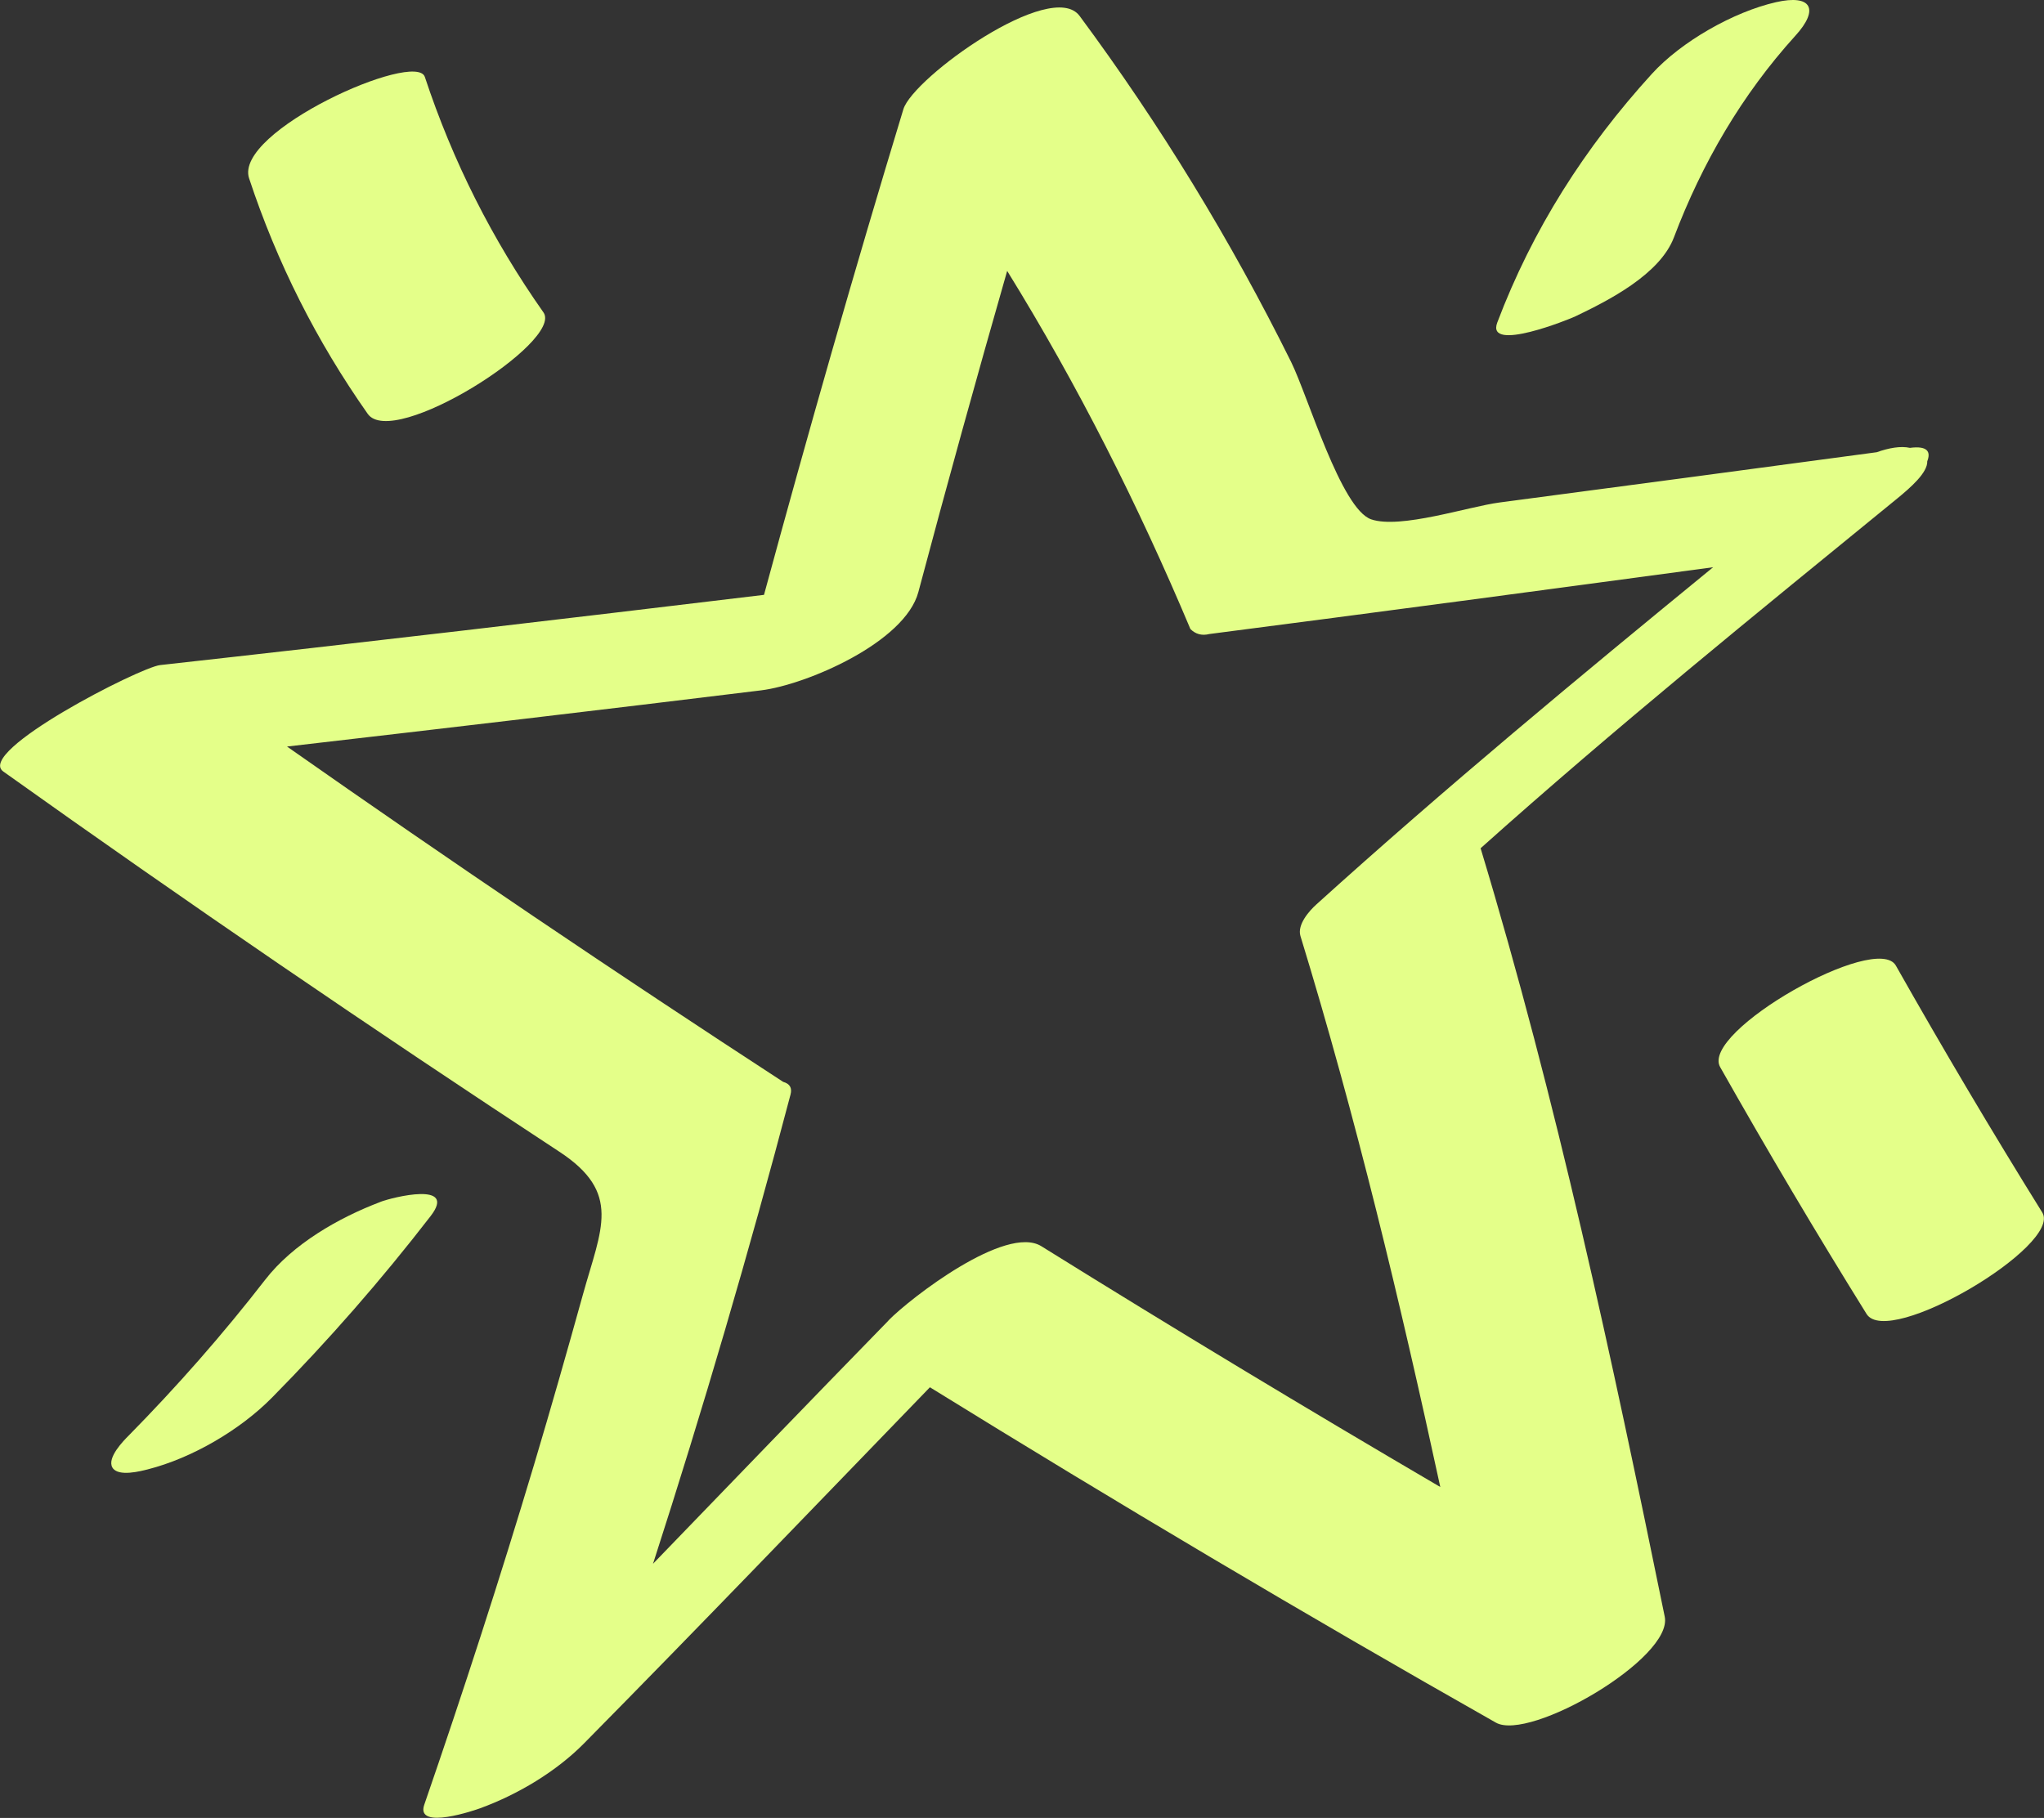
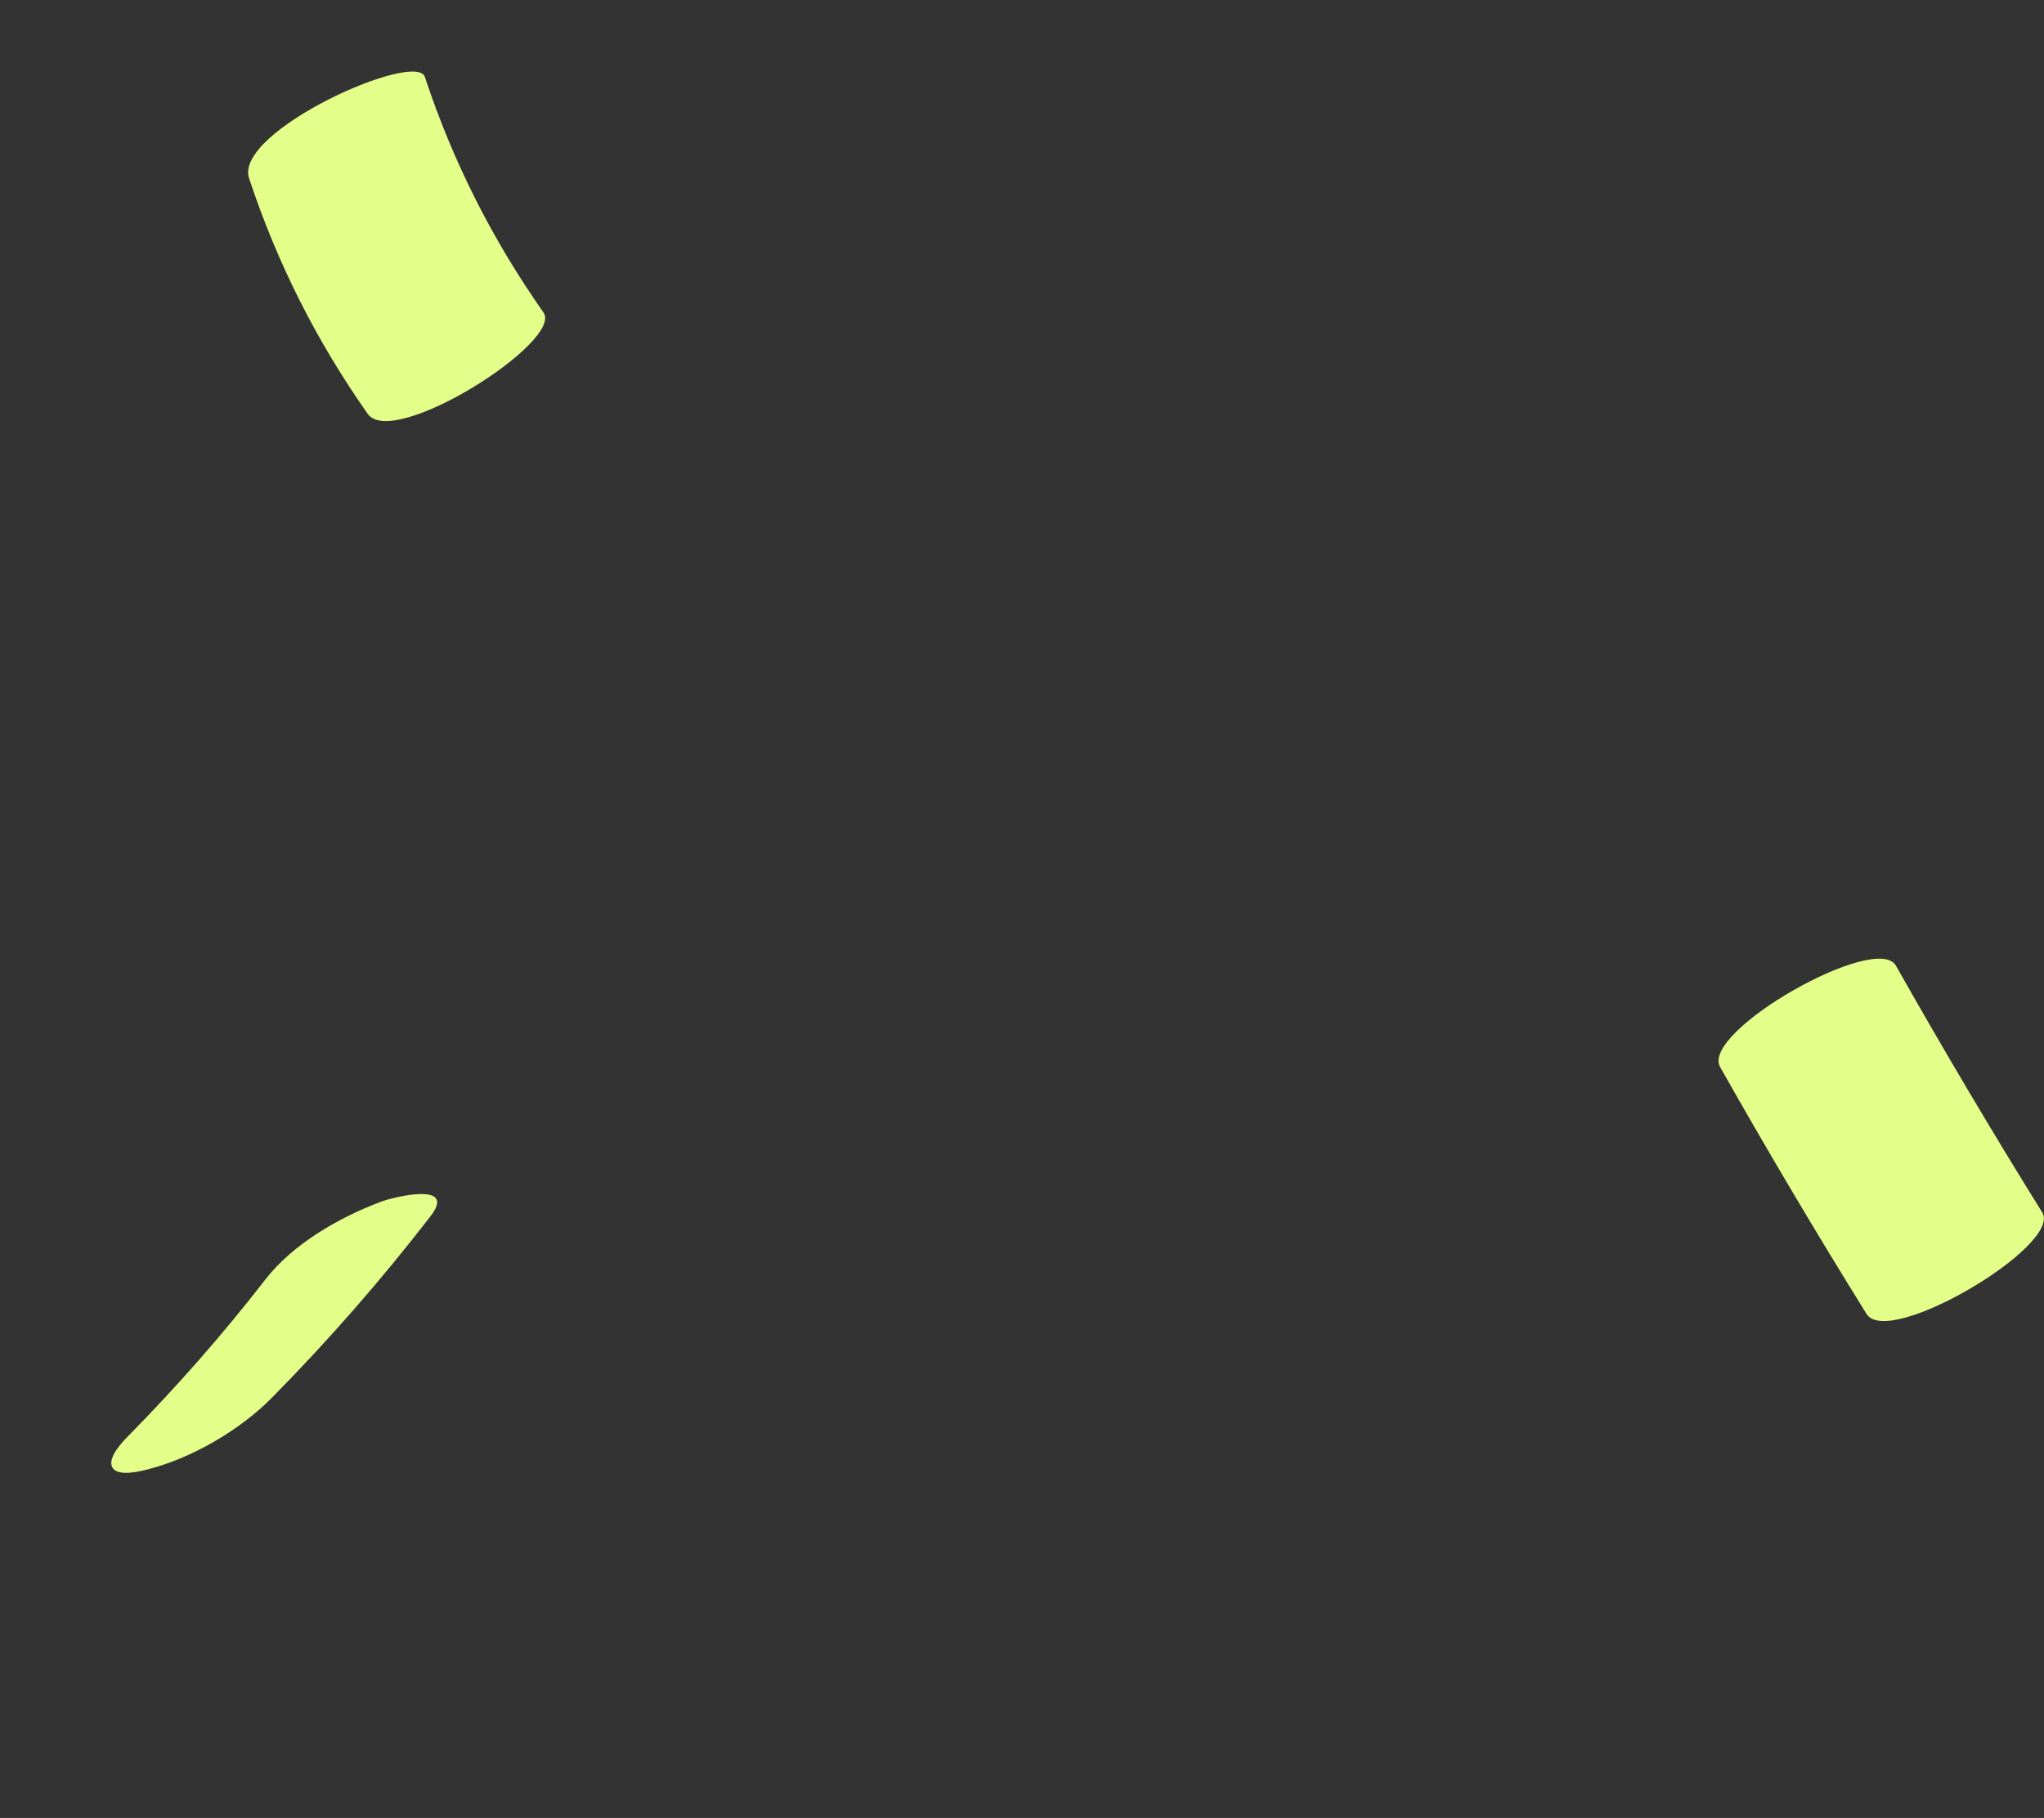
<svg xmlns="http://www.w3.org/2000/svg" id="Layer_1" data-name="Layer 1" viewBox="0 0 130.96 116.5">
  <rect x="0" y="0" width="130.96" height="116.5" fill="#333333" stroke="none" />
  <defs>
    <style> .cls-1 { fill: #e4ff89; } </style>
  </defs>
-   <path class="cls-1" d="M94.85,54.37c8.66-7.75,17.7-15.07,26.7-22.42.87-.71,1.96-1.67,1.93-2.39.23-.59.05-1.01-1.11-.86-.59-.13-1.34,0-2.13.28-8.05,1.08-16.11,2.16-24.16,3.22-1.99.26-6.36,1.72-8.23,1.08-1.93-.67-4.04-7.88-5.13-10.09-3.86-7.79-8.38-15.19-13.55-22.17-1.8-2.42-10.67,3.95-11.29,5.98-3.14,10.33-6.1,20.7-8.93,31.12-12.89,1.55-25.79,3.07-38.69,4.5-1.31.15-11.84,5.54-10.05,6.82,11.71,8.35,23.59,16.47,35.62,24.36,4.03,2.64,2.69,4.93,1.52,9.15-1.01,3.64-2.05,7.28-3.13,10.9-2.19,7.32-4.55,14.59-7.04,21.81-.57,1.67,3.34.31,3.58.22,2.41-.88,4.88-2.35,6.68-4.18,7.44-7.54,14.77-15.18,22.14-22.8,11.95,7.39,24.03,14.56,36.26,21.49,2.17,1.23,11.37-4.13,10.82-6.79-3.38-16.55-6.91-33.08-11.8-49.25ZM56.93,84.62c-5.05,5.18-10.07,10.39-15.09,15.59,3.21-9.94,6.15-19.97,8.81-30.07.11-.42-.04-.69-.47-.81-10.72-6.98-21.32-14.14-31.79-21.49,10.13-1.17,20.25-2.36,30.37-3.6,2.91-.36,9.22-3.07,10.08-6.3,1.83-6.88,3.73-13.74,5.69-20.58,4.52,7.31,8.39,14.99,11.74,22.95.33.33.74.44,1.21.32,10.76-1.39,21.52-2.83,32.28-4.28-8.6,7.04-17.16,14.14-25.41,21.6-.46.41-1.25,1.3-1.03,2.03,3.56,11.63,6.39,23.44,8.96,35.31-8.59-5.03-17.11-10.17-25.56-15.43-2.27-1.41-8.4,3.33-9.8,4.76Z" />
  <path class="cls-1" d="M23.56,26.52c1.62,2.3,12.57-4.64,11.26-6.5-3.28-4.66-5.81-9.68-7.6-15.09-.57-1.73-12.26,3.48-11.26,6.5,1.79,5.41,4.32,10.43,7.6,15.09Z" />
-   <path class="cls-1" d="M100.94,20.27c2.11-1.01,5.41-2.68,6.31-5.06,1.8-4.75,4.36-9.15,7.78-12.92,1.55-1.7,1.04-2.67-1.24-2.15-2.72.62-6.07,2.52-7.96,4.6-4.29,4.71-7.64,9.96-9.9,15.93-.74,1.96,4.67-.23,5.01-.4Z" />
  <path class="cls-1" d="M130.85,77.7c-3.24-5.21-6.36-10.48-9.38-15.82-1.23-2.18-12.54,4.23-11.26,6.5,3.02,5.34,6.14,10.61,9.38,15.82,1.39,2.24,12.56-4.4,11.26-6.5Z" />
  <path class="cls-1" d="M24.38,77.02c-2.67,1.01-5.61,2.69-7.39,4.99-2.72,3.51-5.64,6.83-8.76,10-.29.29-1.39,1.4-1.03,2.03.36.63,1.87.22,2.27.12,2.83-.72,5.91-2.52,7.96-4.6,3.62-3.67,7.01-7.55,10.16-11.63,1.74-2.25-2.43-1.21-3.22-.91Z" />
</svg>